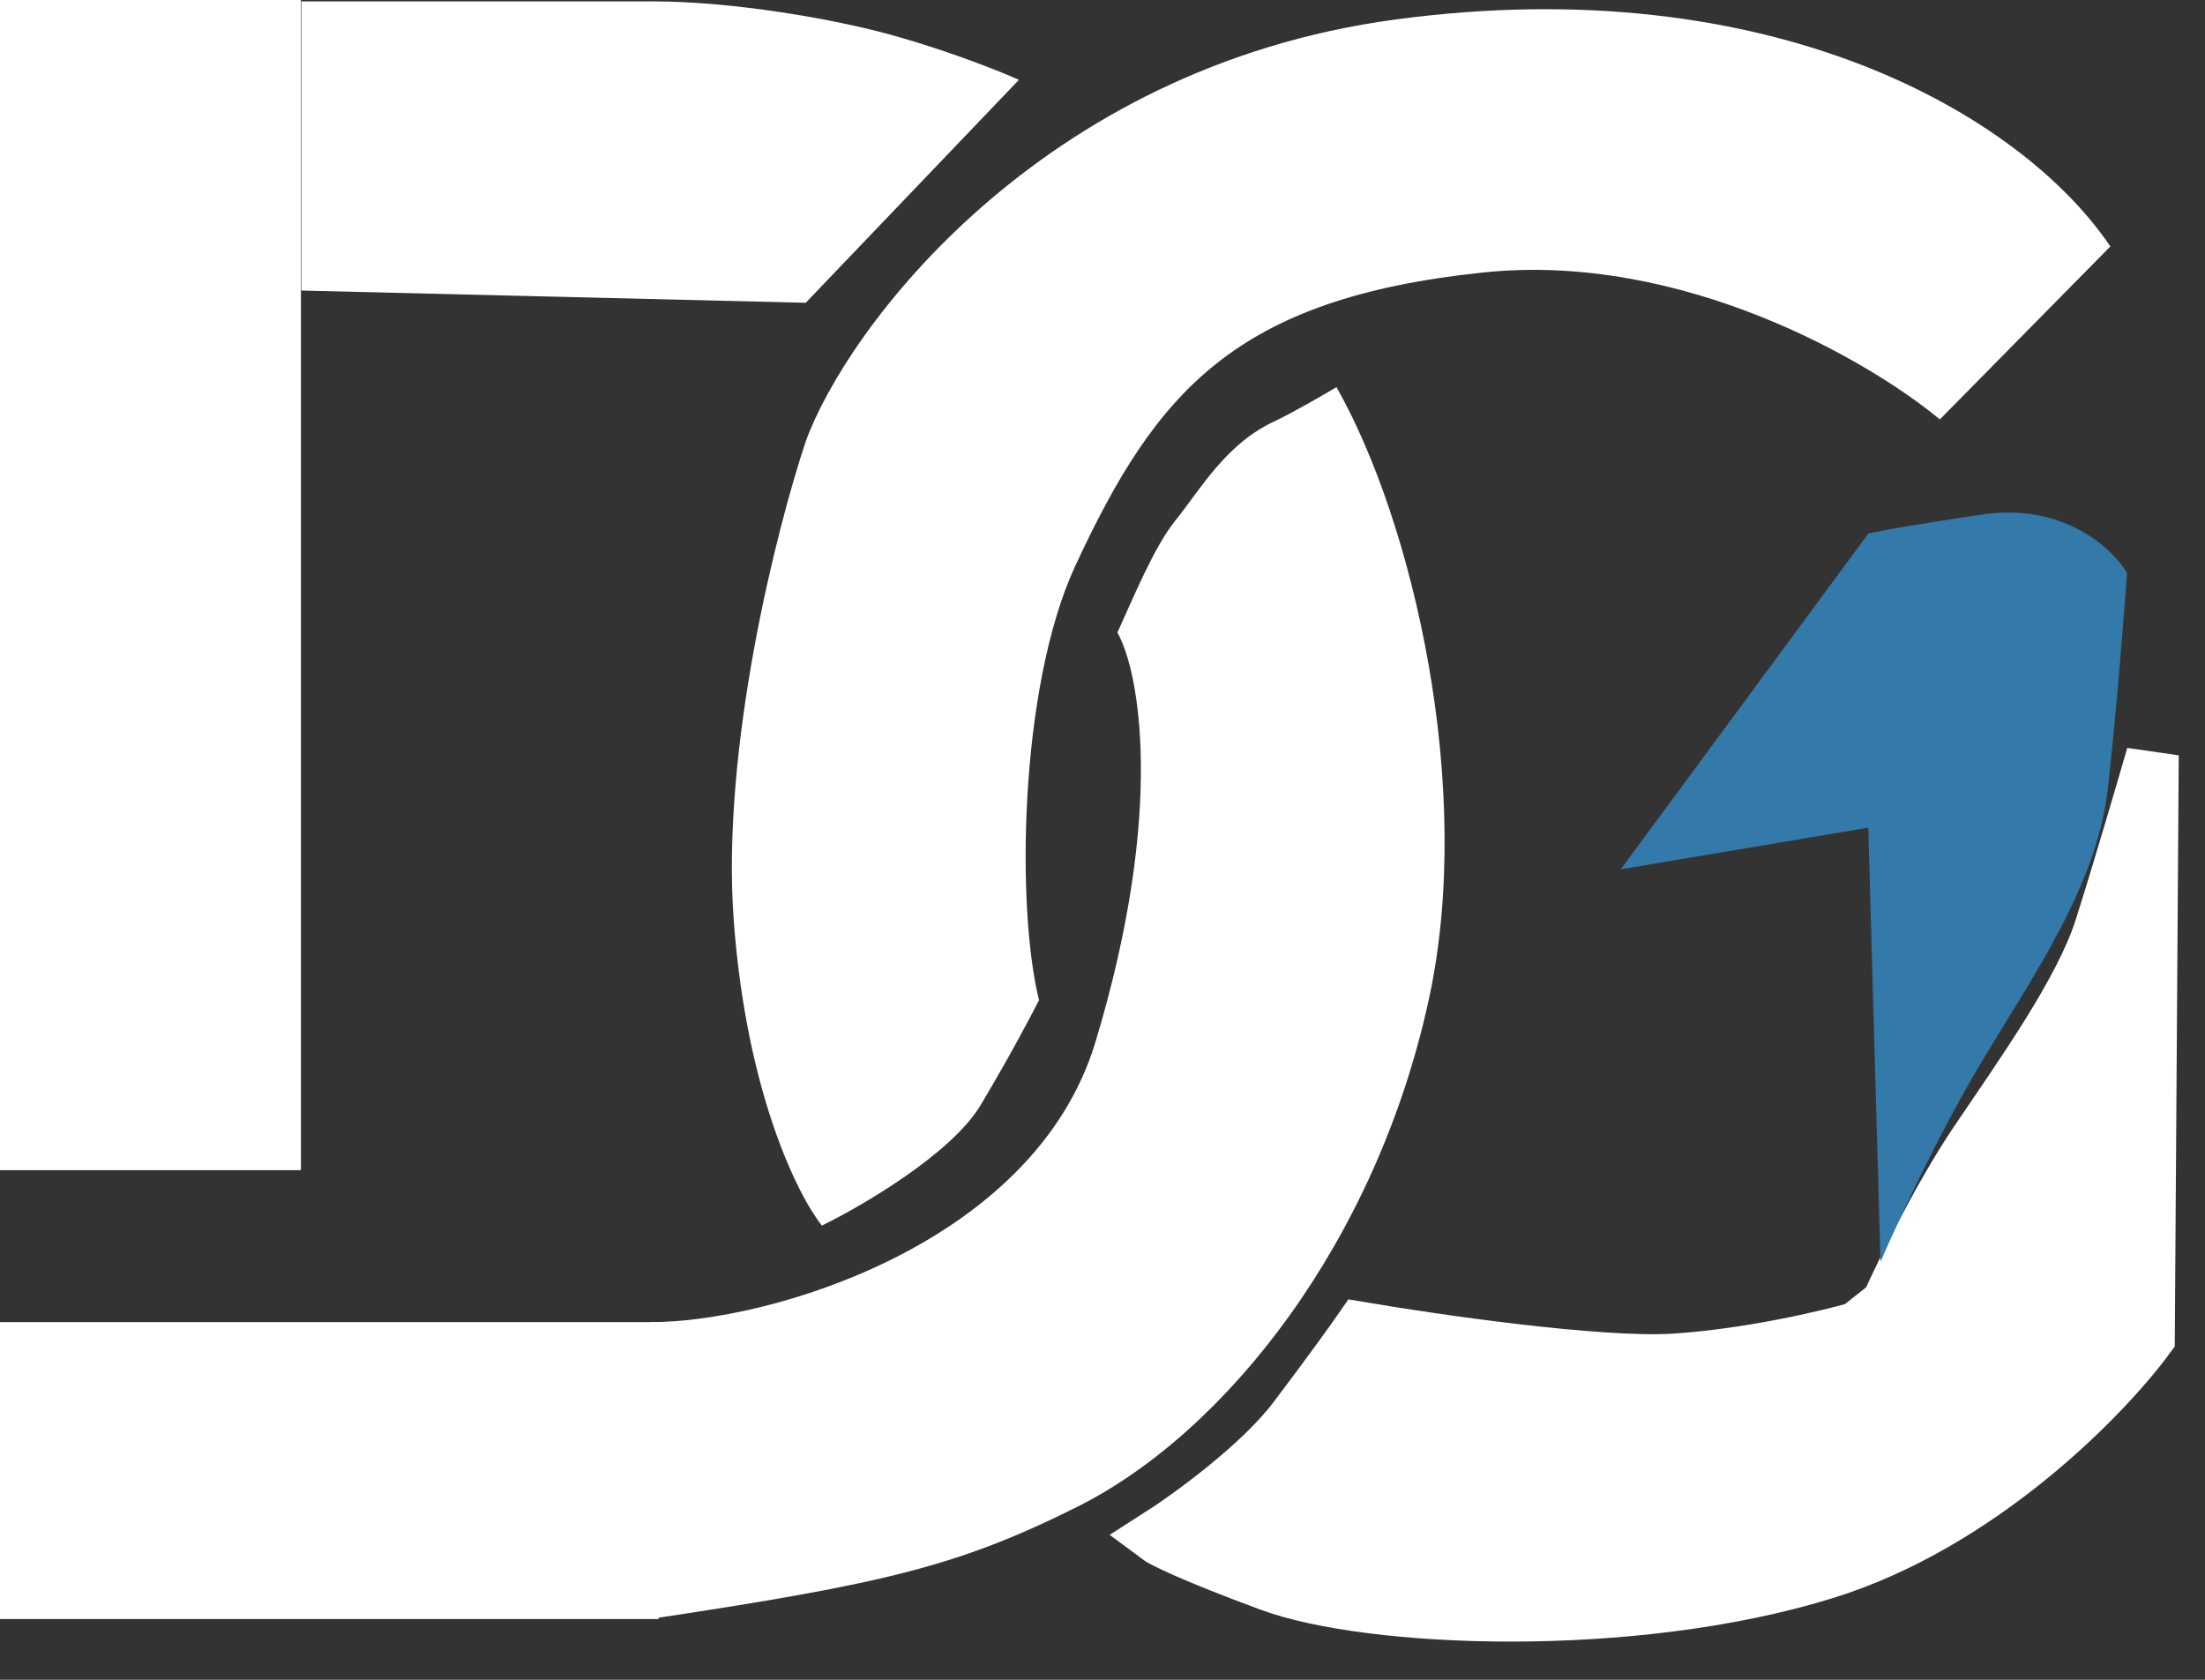
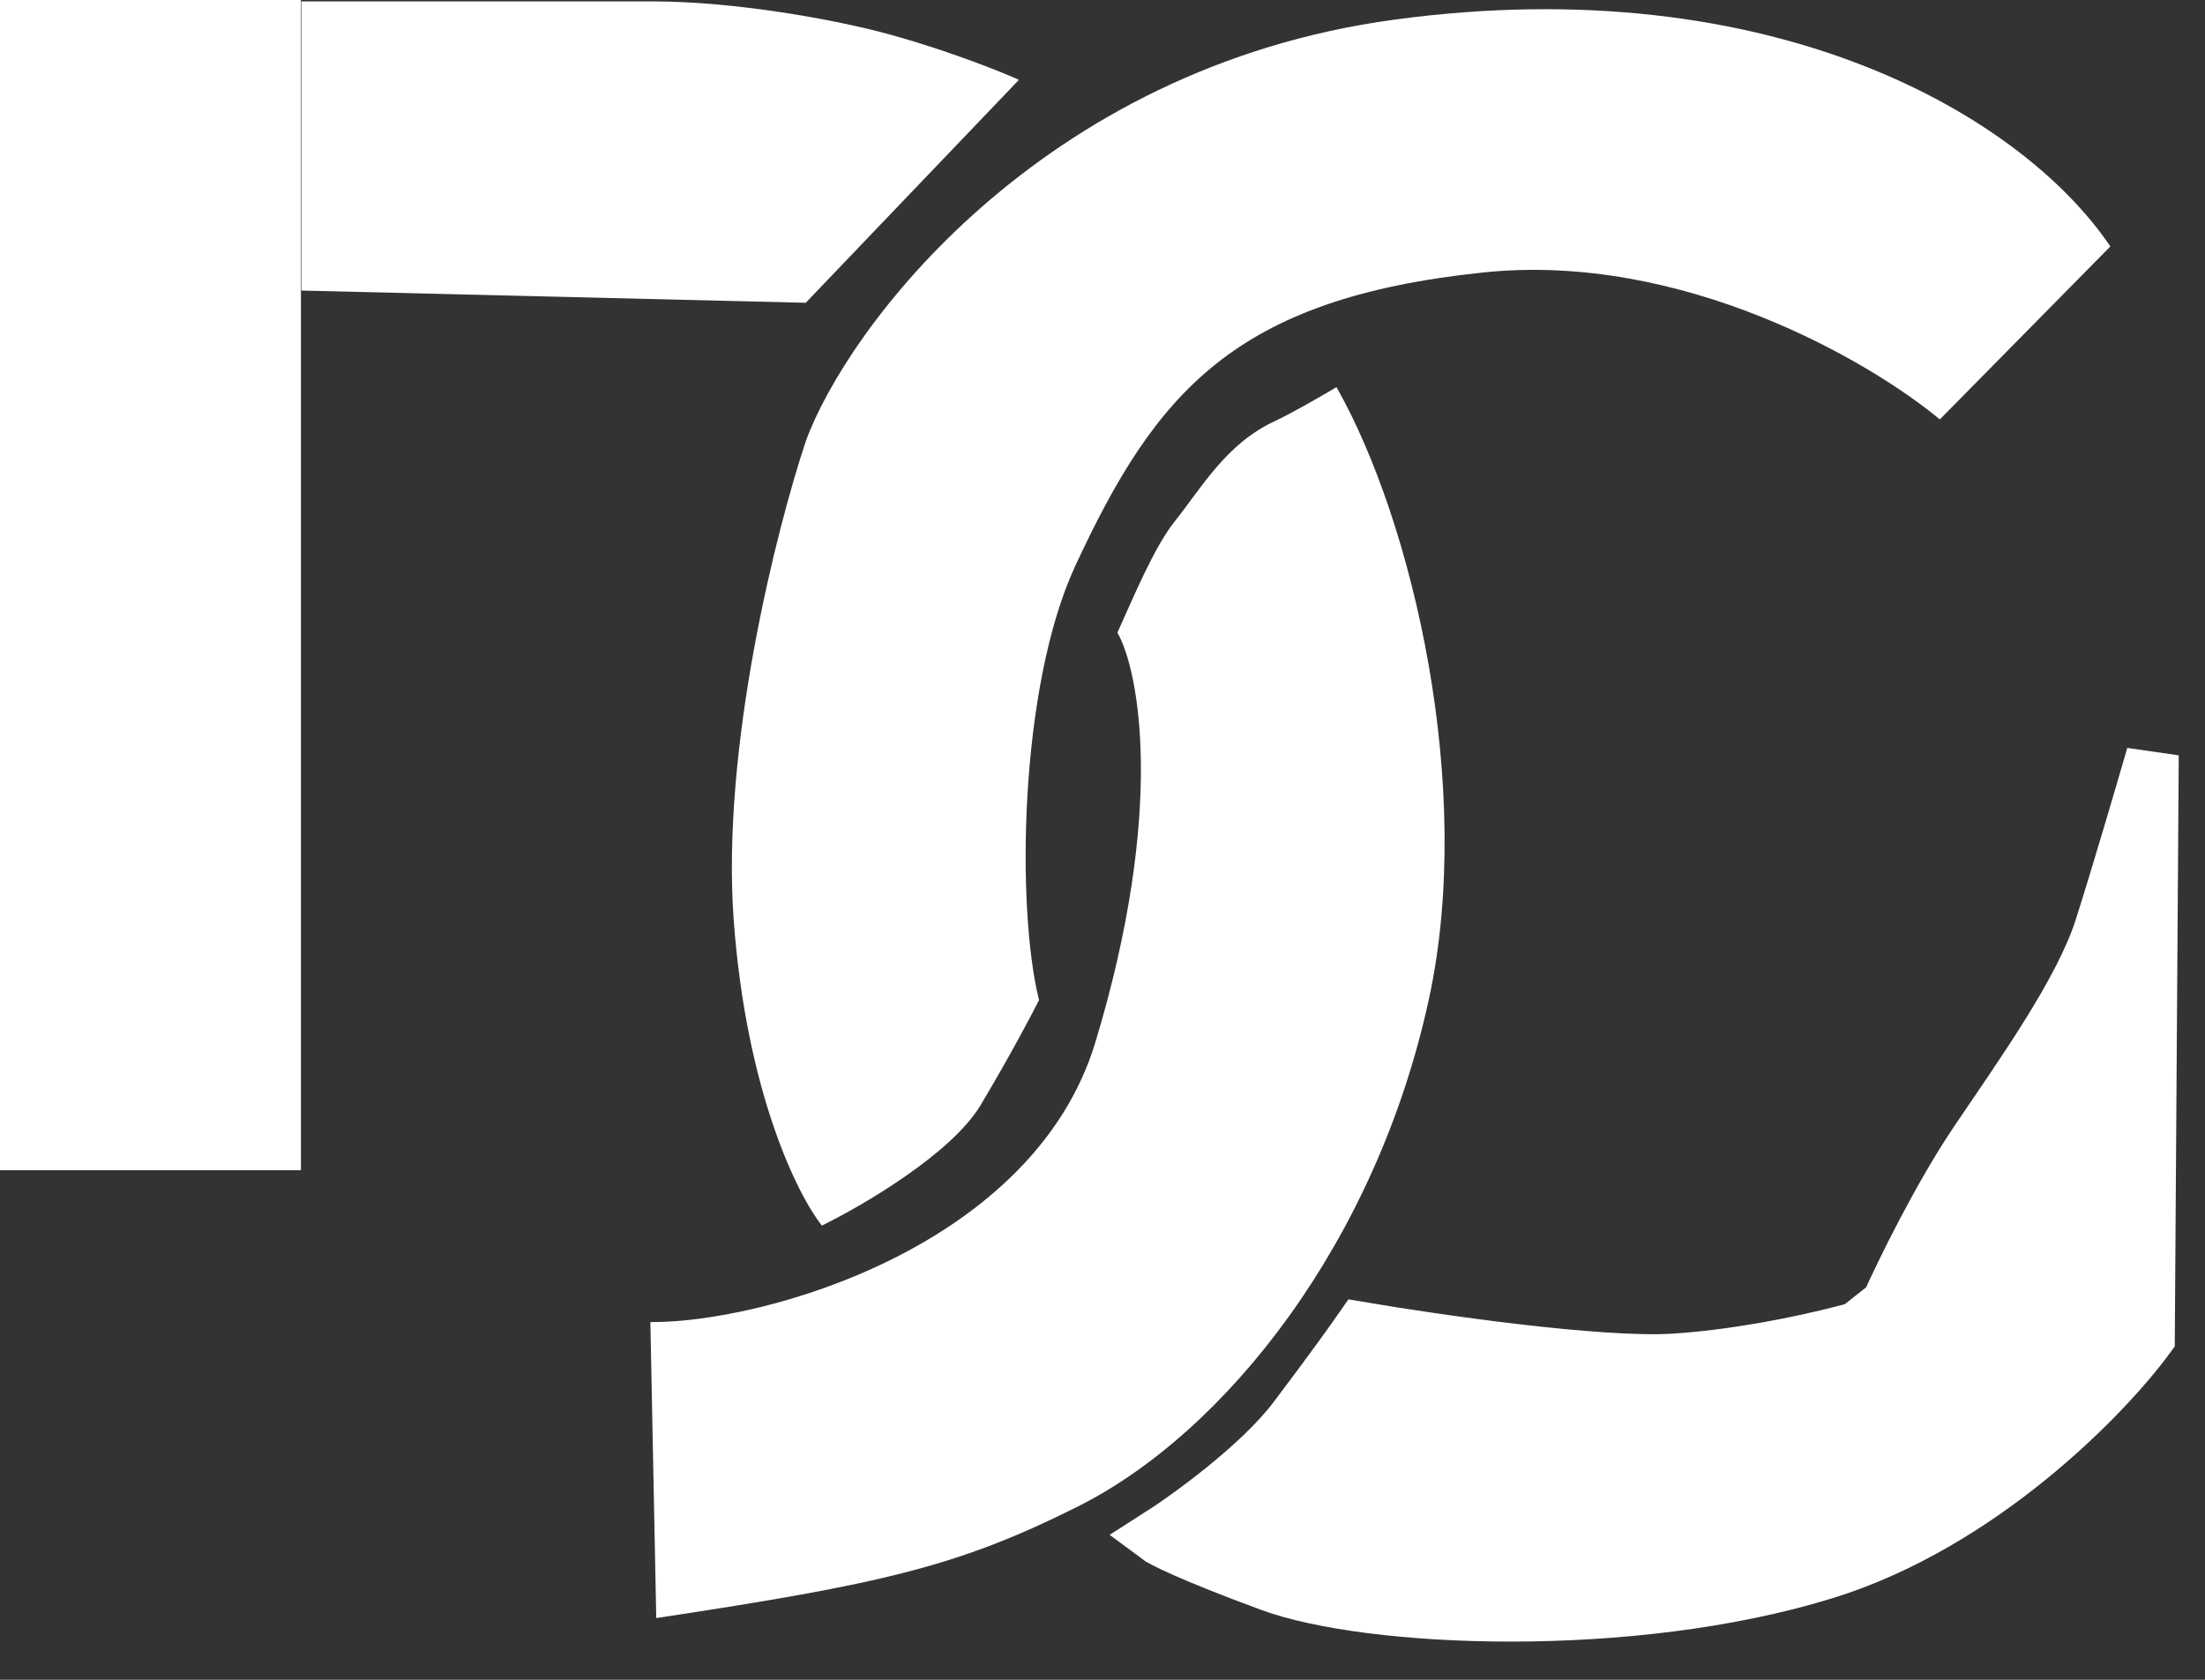
<svg xmlns="http://www.w3.org/2000/svg" width="42" height="32" viewBox="0 0 42 32" fill="none">
  <rect x="0" y="0" width="42" height="32" fill="#333333" stroke="none" />
  <rect width="5.732" height="22.292" fill="white" />
-   <rect y="25.186" width="12.546" height="5.657" fill="white" />
  <path d="M20.864 19.856C19.692 23.73 14.585 25.198 12.388 25.186L12.5 30.824C16.822 30.171 18.248 29.84 20.519 28.705C23.357 27.286 26.223 23.646 27.221 19.015C28.087 15 26.913 9.942 25.457 7.375C25.202 7.527 24.608 7.871 24.271 8.028C23.347 8.459 22.871 9.316 22.376 9.932C21.981 10.425 21.58 11.401 21.284 12.051C21.692 12.764 22.208 15.412 20.864 19.856Z" fill="white" />
  <path d="M40.197 4.695L36.949 7.99C35.632 6.892 32.051 4.794 28.258 5.19C23.515 5.684 22.017 7.469 20.481 10.781C19.408 13.097 19.358 17.316 19.791 19.052C19.651 19.332 19.232 20.124 18.68 21.05C18.127 21.976 16.433 22.967 15.655 23.347C15.194 22.771 14.214 20.8 13.975 17.521C13.736 14.243 14.79 10.081 15.347 8.41C16.112 6.291 19.791 1.288 26.568 0.373C33.767 -0.599 38.517 2.202 40.197 4.695Z" fill="white" />
  <path d="M12.444 0.027H5.741V5.535L15.347 5.768L19.408 1.521C19.062 1.365 18.097 0.978 16.999 0.671C15.902 0.365 13.975 0.027 12.444 0.027Z" fill="white" />
  <path d="M31.889 25.905C30.477 25.995 27.318 25.538 25.914 25.299C25.774 25.501 25.326 26.128 24.654 27.016C23.982 27.905 22.613 28.893 22.012 29.275C22.115 29.353 22.696 29.647 24.197 30.2C26.073 30.89 31.049 31.114 34.764 29.966C37.736 29.047 40.11 26.596 40.925 25.485L41 14.386C40.798 15.086 40.317 16.725 40.011 17.681C39.628 18.876 38.517 20.435 37.639 21.733C36.937 22.771 36.22 24.237 35.95 24.841L35.371 25.299C34.798 25.463 33.3 25.816 31.889 25.905Z" fill="white" stroke="white" />
-   <path d="M35.586 15.767L30.871 16.561L35.586 10.166C35.663 10.141 36.205 10.033 37.751 9.802C39.297 9.57 40.238 10.446 40.515 10.913C40.462 11.669 40.315 13.547 40.151 15.011C39.945 16.841 38.788 18.493 37.751 20.22C36.922 21.602 36.118 23.341 35.819 24.038L35.586 15.767Z" fill="#3379AA" />
</svg>